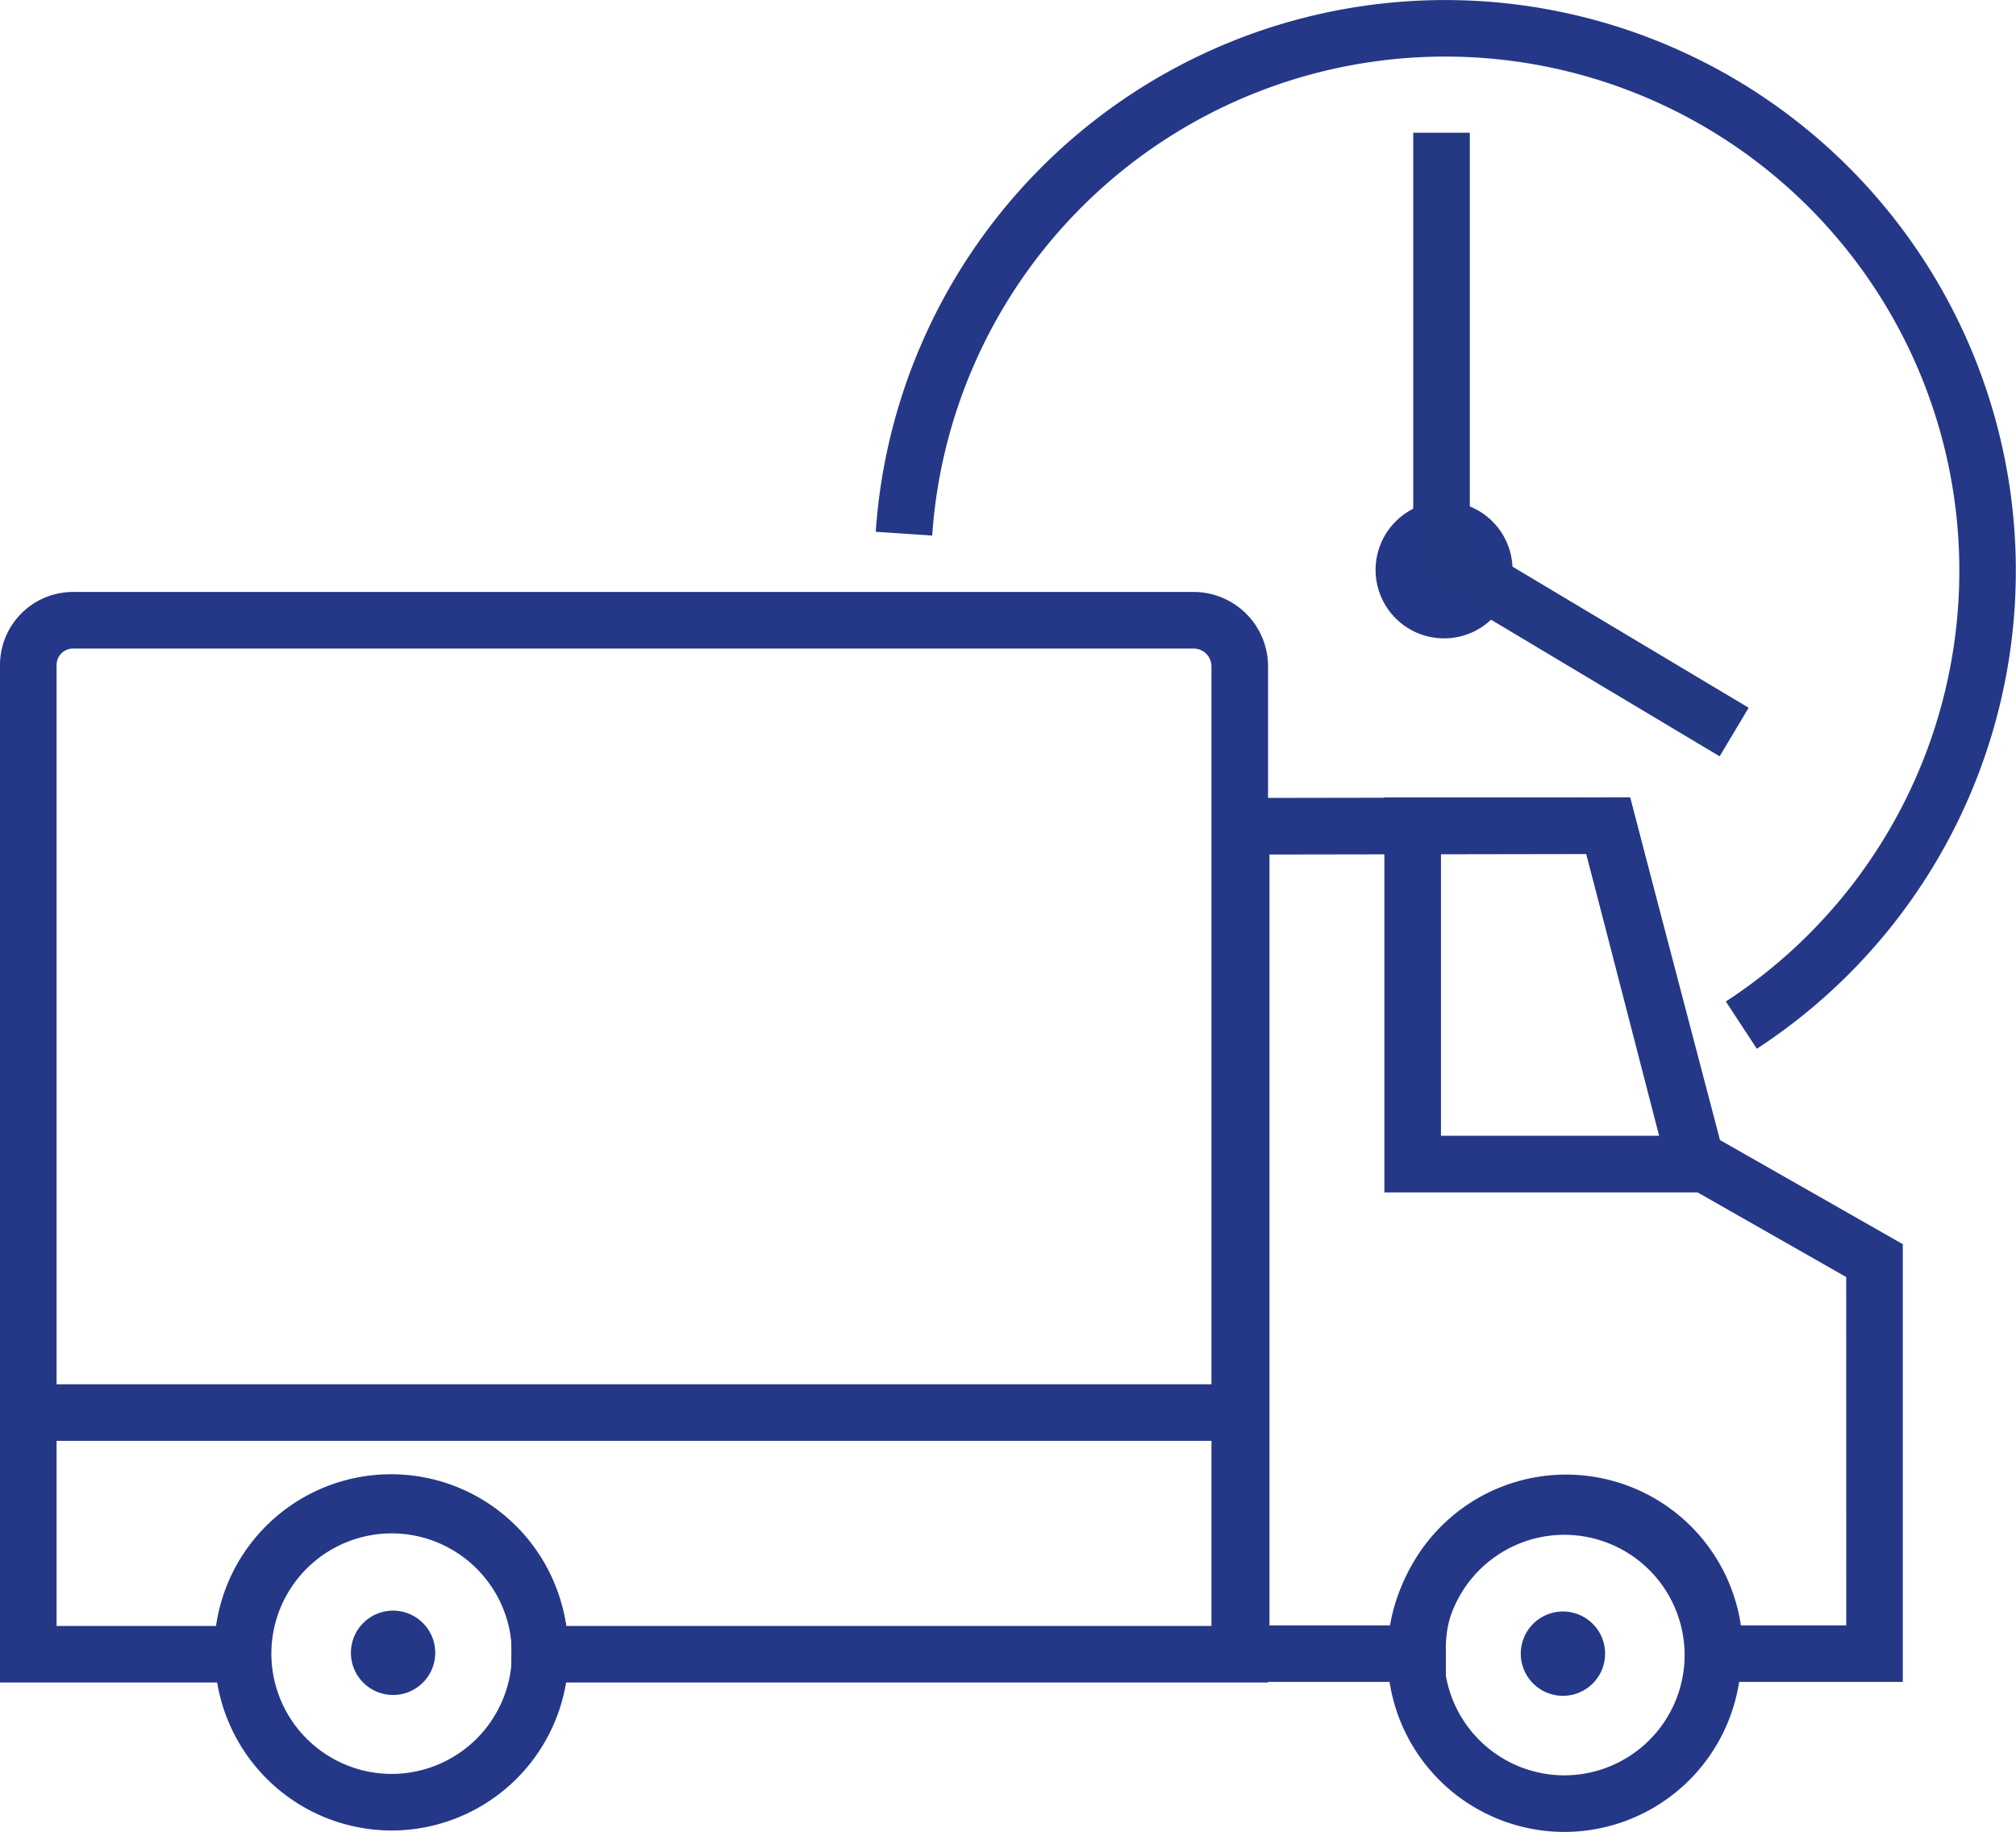
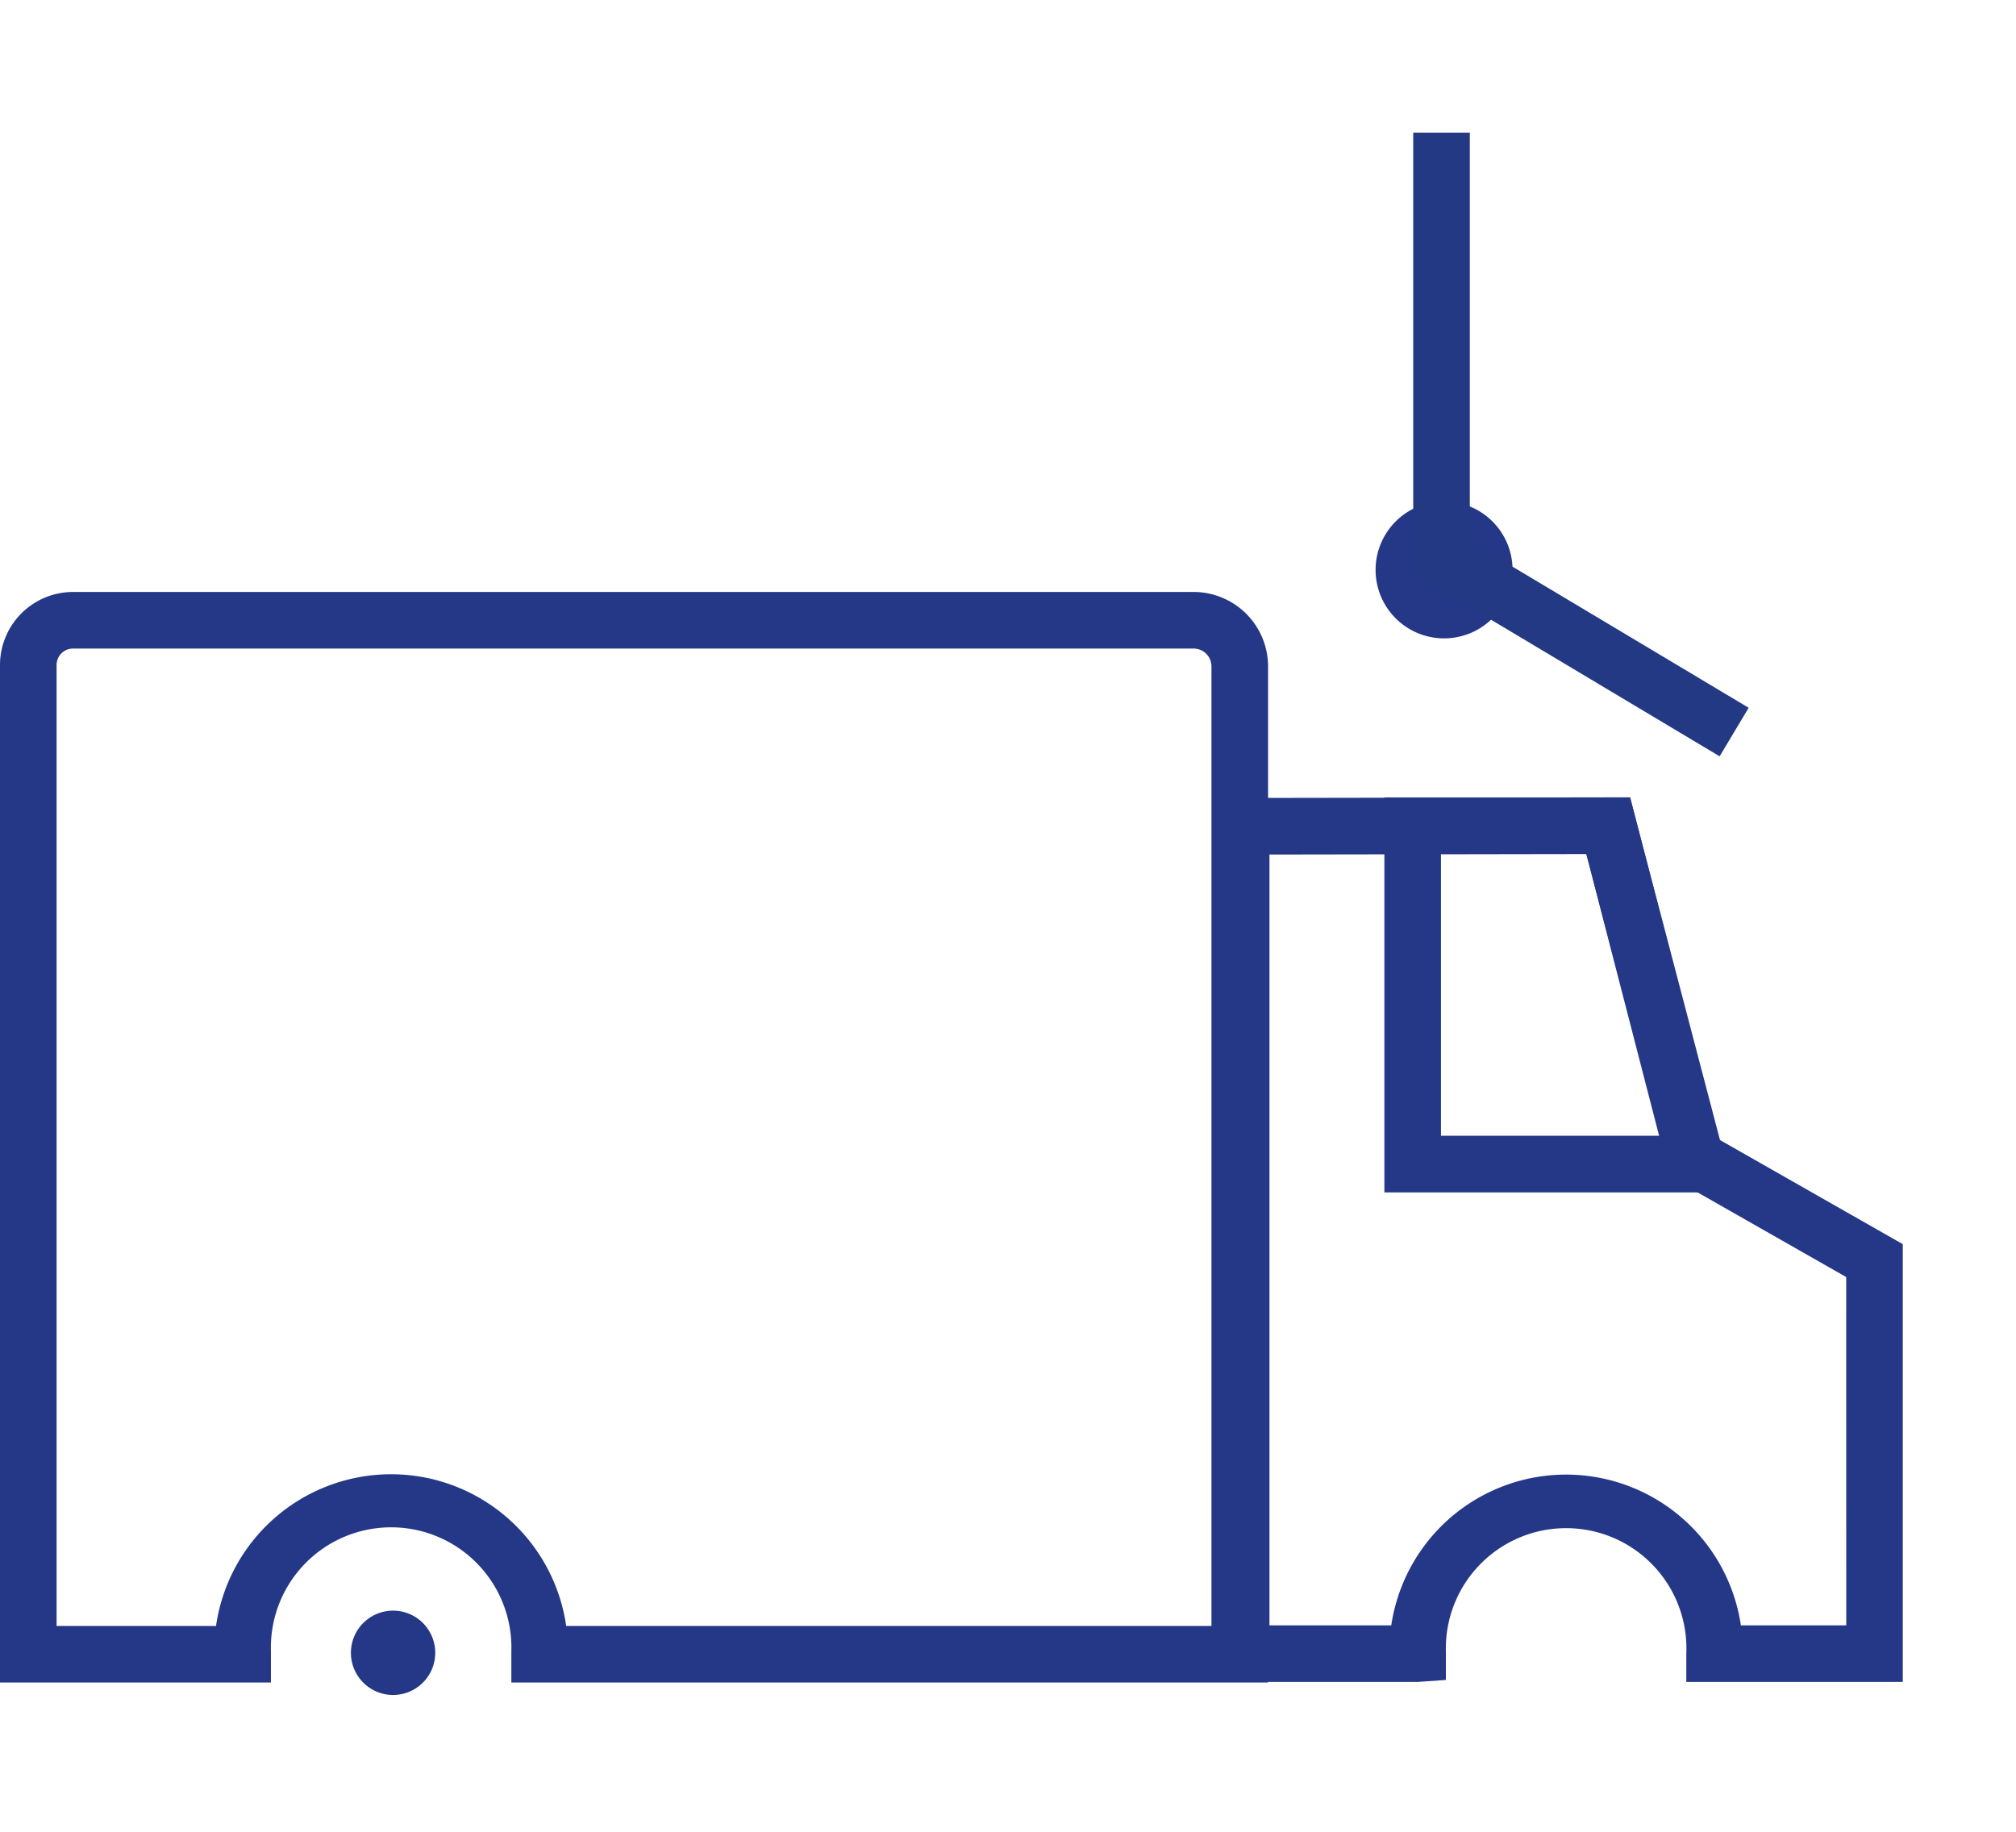
<svg xmlns="http://www.w3.org/2000/svg" id="ic_lkw" width="77.982" height="70.867" viewBox="0 0 77.982 70.867">
  <defs>
    <clipPath id="clip-path">
      <rect id="Rechteck_6097" data-name="Rechteck 6097" width="77.982" height="70.867" fill="none" />
    </clipPath>
  </defs>
  <g id="Gruppe_12562" data-name="Gruppe 12562" clip-path="url(#clip-path)">
-     <path id="Ellipse_404" data-name="Ellipse 404" d="M-3.159-10A6.849,6.849,0,0,1,3.683-3.159,6.849,6.849,0,0,1-3.159,3.683,6.849,6.849,0,0,1-10-3.159,6.849,6.849,0,0,1-3.159-10Zm0,11.494A4.657,4.657,0,0,0,1.494-3.159,4.657,4.657,0,0,0-3.159-7.811,4.657,4.657,0,0,0-7.811-3.159,4.657,4.657,0,0,0-3.159,1.494Z" transform="translate(63.67 67.184)" fill="#253887" />
    <path id="Pfad_41604" data-name="Pfad 41604" d="M2.824,209.2H46.172a2.882,2.882,0,0,1,2.879,2.879v39.308H19.78v-1.215a4.652,4.652,0,1,0-9.3,0v1.215H0V212.024A2.827,2.827,0,0,1,2.824,209.2Zm44.037,40V212.079a.69.69,0,0,0-.69-.69H2.824a.636.636,0,0,0-.635.635V249.2H8.356a6.842,6.842,0,0,1,13.545,0Z" transform="translate(0 -186.3)" fill="#253887" />
-     <path id="Ellipse_405" data-name="Ellipse 405" d="M-3.159-10A6.849,6.849,0,0,1,3.683-3.159,6.849,6.849,0,0,1-3.159,3.683,6.849,6.849,0,0,1-10-3.159,6.849,6.849,0,0,1-3.159-10Zm0,11.494A4.657,4.657,0,0,0,1.494-3.159,4.657,4.657,0,0,0-3.159-7.811,4.657,4.657,0,0,0-7.811-3.159,4.657,4.657,0,0,0-3.159,1.494Z" transform="translate(18.308 67.129)" fill="#253887" />
    <path id="Pfad_41605" data-name="Pfad 41605" d="M125.631,569.2A1.631,1.631,0,1,1,124,570.831a1.631,1.631,0,0,1,1.631-1.631" transform="translate(-110.426 -506.893)" fill="#253887" />
    <path id="Pfad_41606" data-name="Pfad 41606" d="M444.736,281.788l3.48,13.257,7.071,4.028v16.935h-8.374v-1.095a4.653,4.653,0,1,0-9.3-.077v1.095l-1.095.077H428.6V281.813Zm8.362,18.557-6.765-3.854-3.285-12.511L430.789,284v29.82H435.5a6.836,6.836,0,0,1,13.524,0H453.1Z" transform="translate(-381.684 -250.943)" fill="#253887" />
-     <path id="Pfad_41607" data-name="Pfad 41607" d="M539.031,569.5a1.631,1.631,0,1,1-1.631,1.631,1.631,1.631,0,0,1,1.631-1.631" transform="translate(-478.574 -507.16)" fill="#253887" />
    <path id="Pfad_41608" data-name="Pfad 41608" d="M489.2,281.8h9.506l3.948,15.281H489.2Zm7.811,2.189h-5.622v10.9h8.438Z" transform="translate(-435.65 -250.953)" fill="#253887" />
-     <path id="Linie_545" data-name="Linie 545" d="M46.96-7.811H0V-10H46.96Z" transform="translate(0.996 63.55)" fill="#253887" />
-     <path id="Pfad_41609" data-name="Pfad 41609" d="M343.6,40.575l-1.2-1.833a19.889,19.889,0,1,0-30.7-18.024l-2.184-.147a22.076,22.076,0,1,1,34.081,20Z" transform="translate(-275.641 0)" fill="#253887" />
    <path id="Pfad_41610" data-name="Pfad 41610" d="M488.749,177.2a2.649,2.649,0,1,1-2.649,2.649,2.649,2.649,0,0,1,2.649-2.649" transform="translate(-432.89 -157.803)" fill="#253887" />
    <path id="Pfad_41611" data-name="Pfad 41611" d="M511.252,71.024,499.4,63.941V46.9h2.189V62.7l10.786,6.446Z" transform="translate(-444.734 -41.766)" fill="#233983" />
  </g>
</svg>